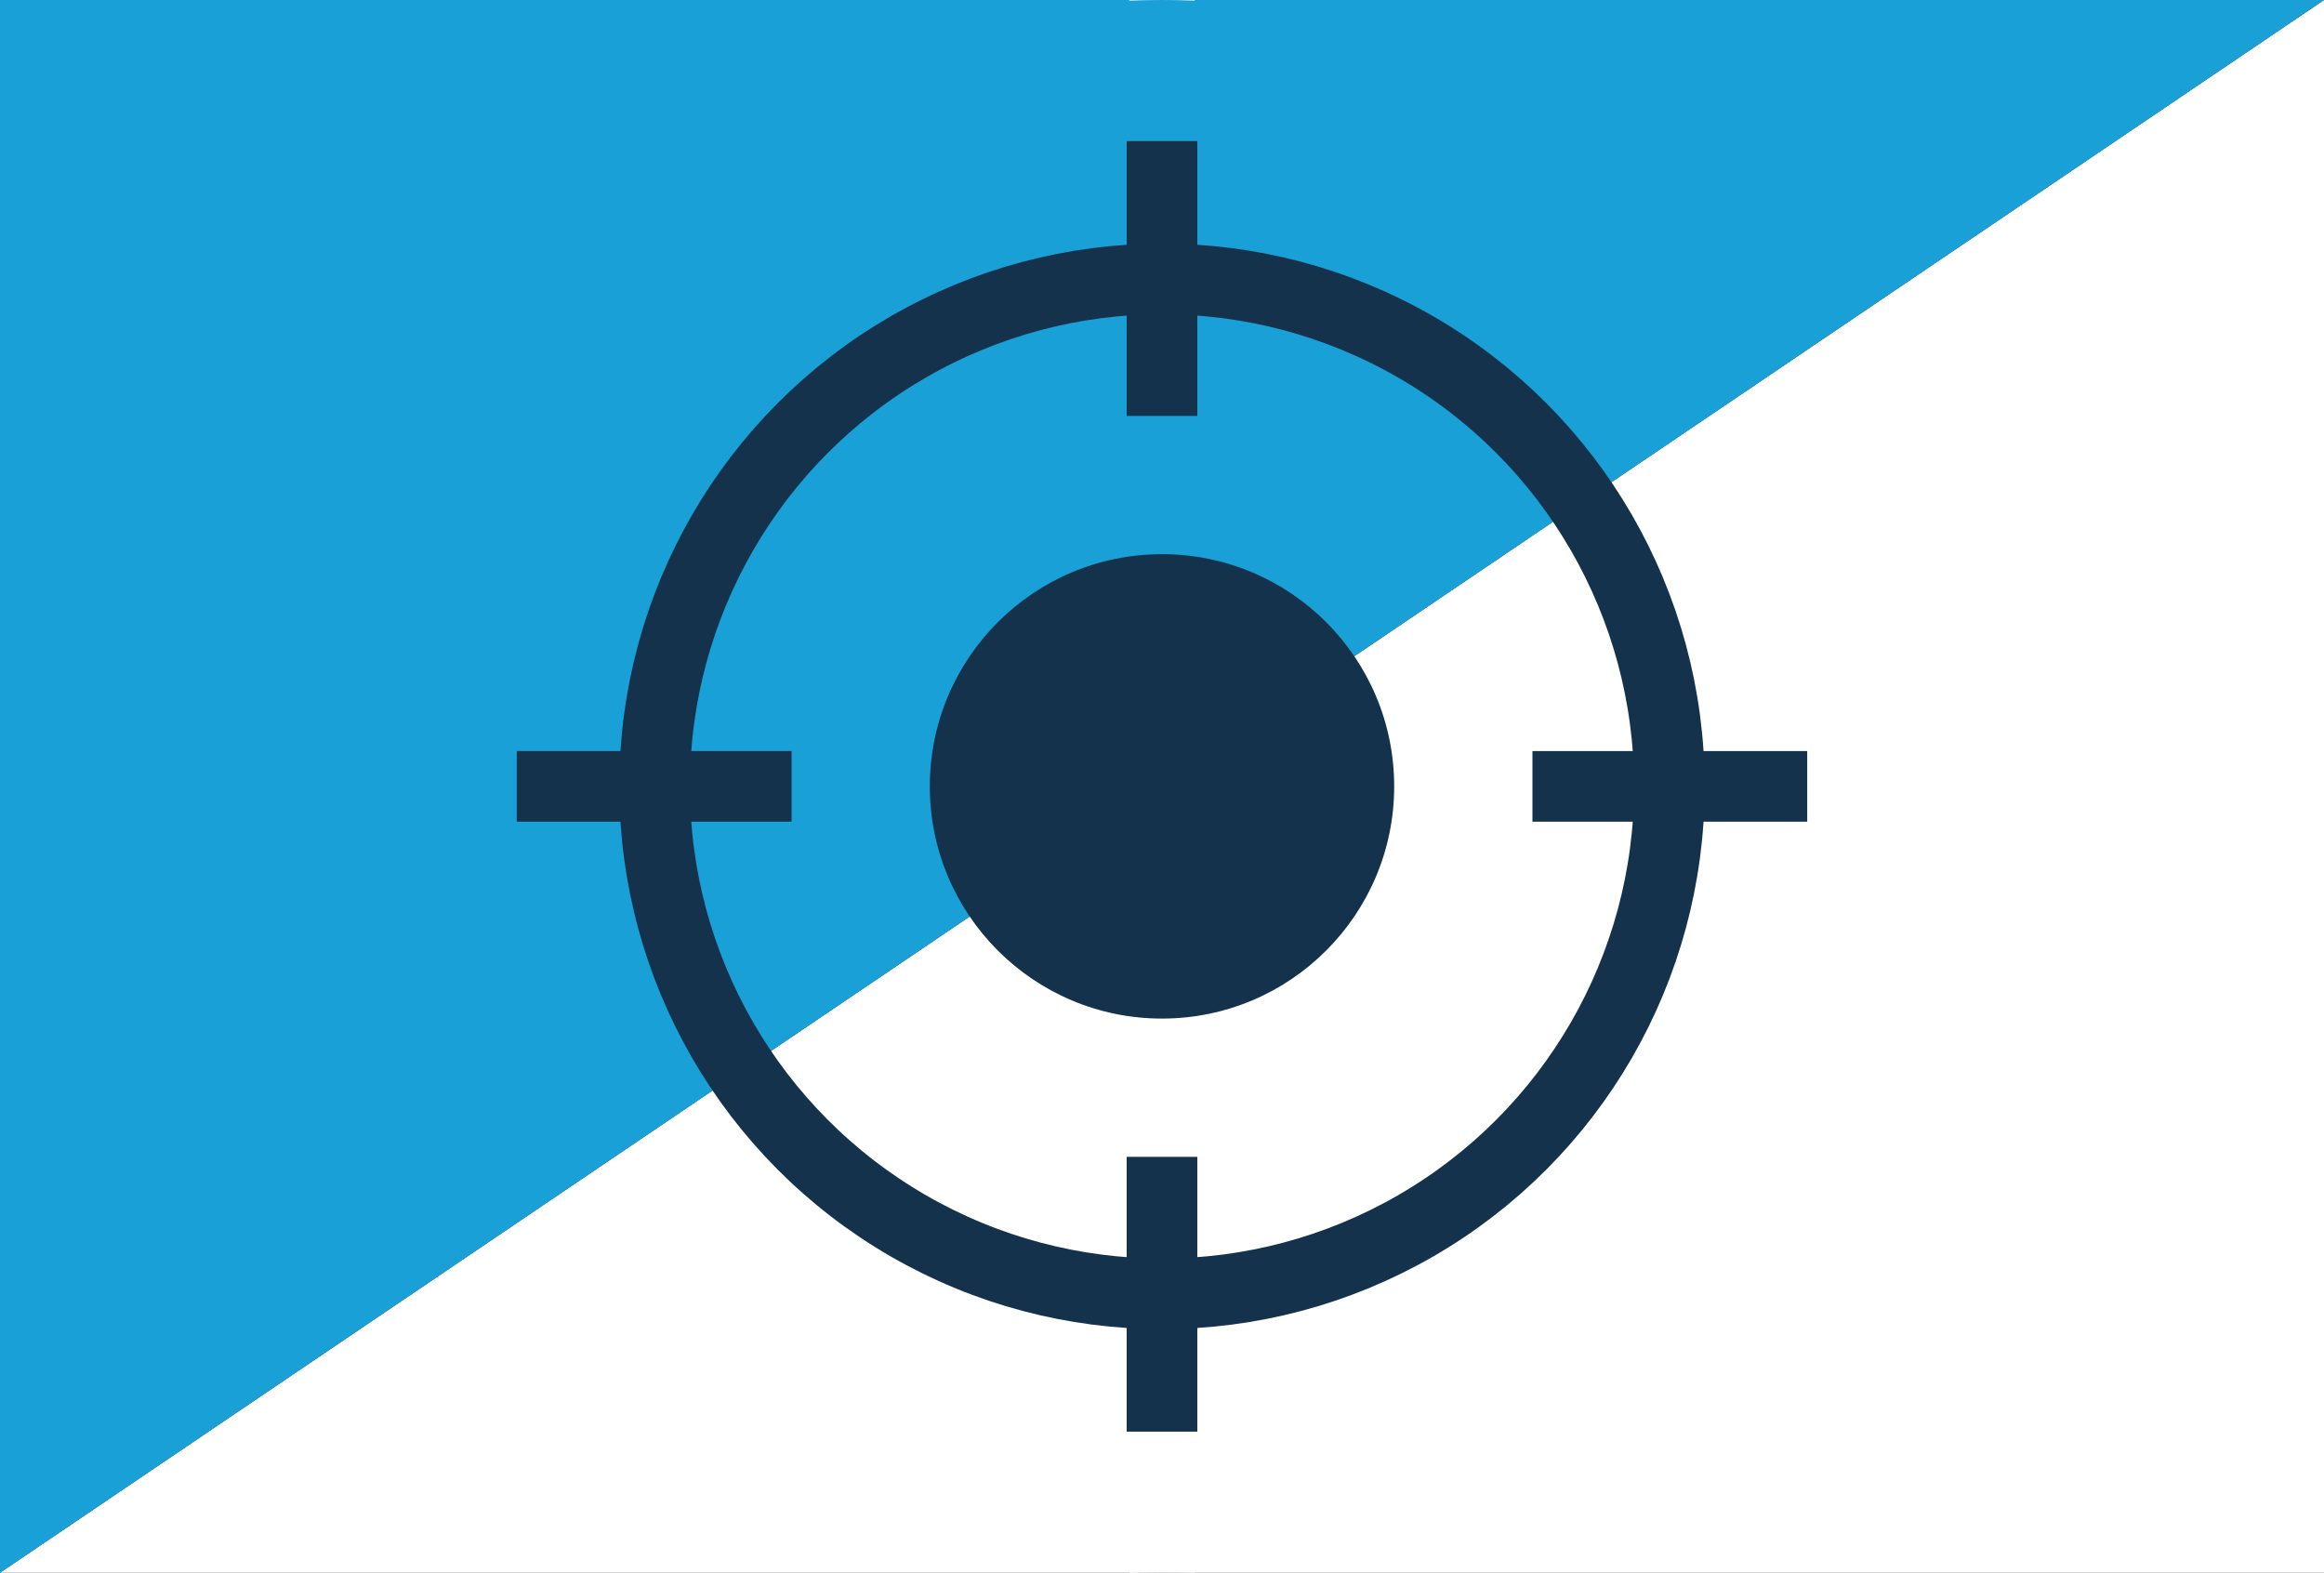
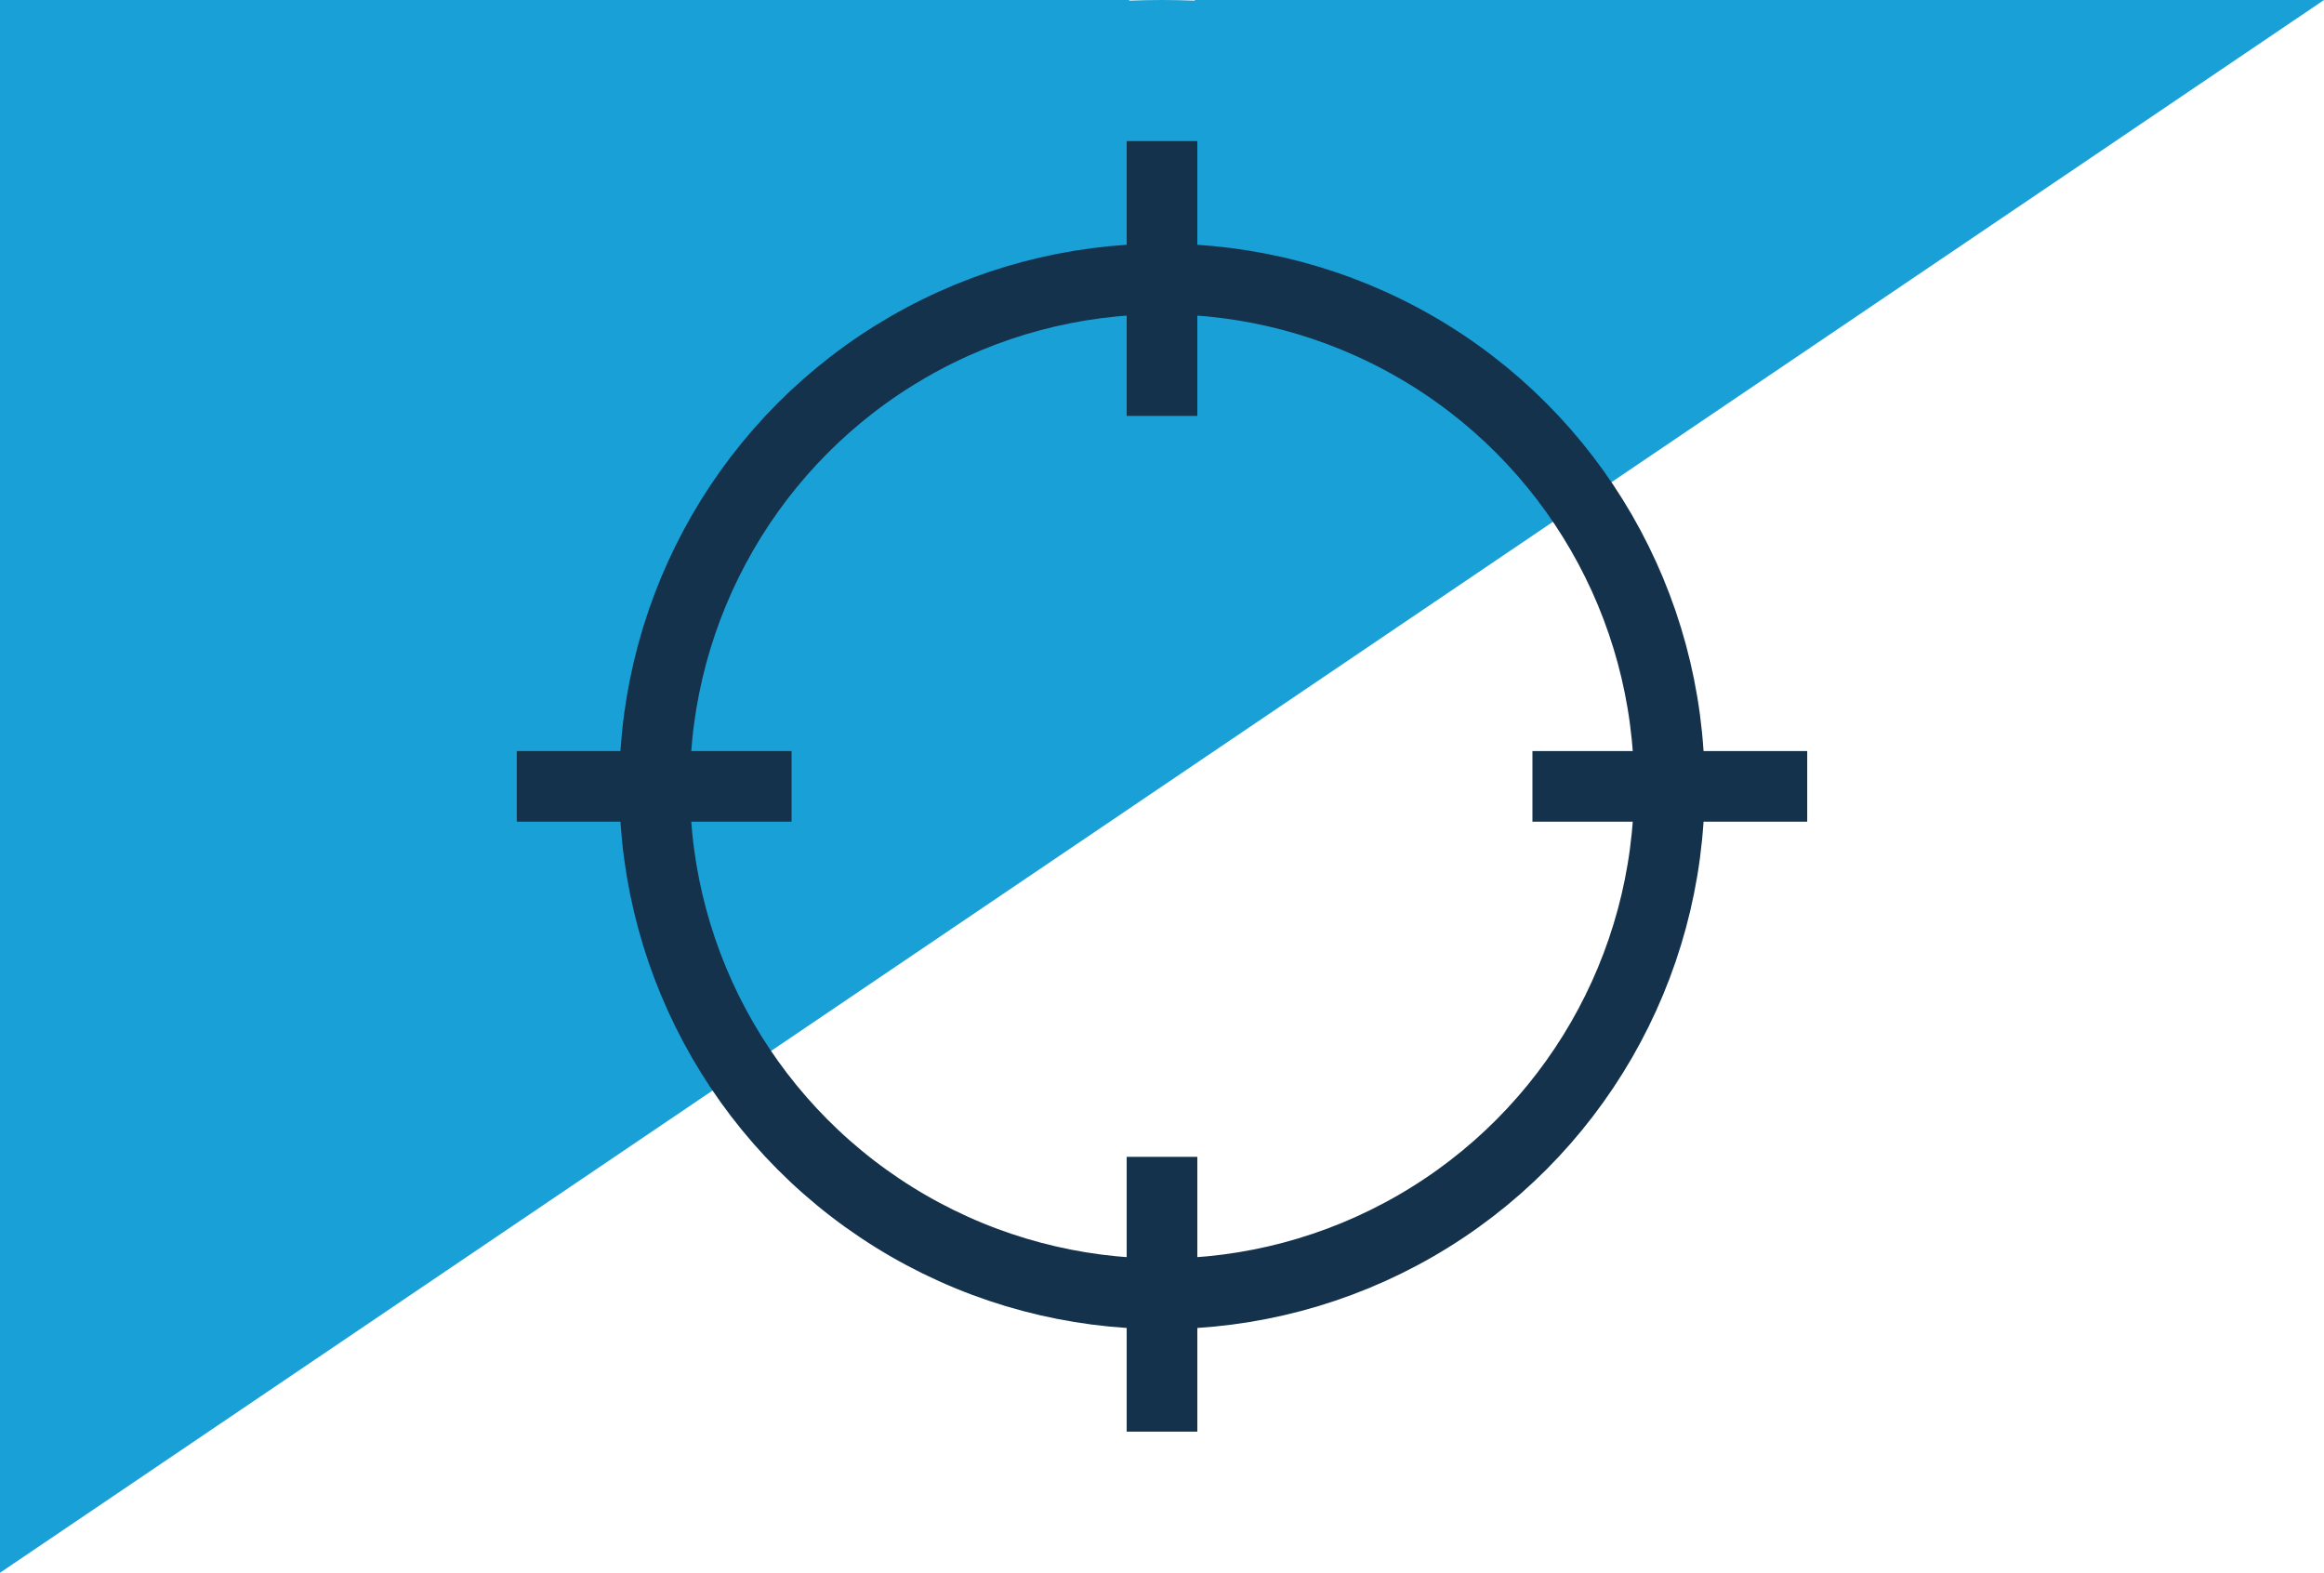
<svg xmlns="http://www.w3.org/2000/svg" version="1.1" id="Ebene_1" x="0px" y="0px" viewBox="0 0 1064 720" style="enable-background:new 0 0 1064 720;" xml:space="preserve">
  <style type="text/css">
	.st0{fill:#14324B;}
	.st1{fill:#FFFFFF;}
	.st2{fill:#19A0D7;}
	.st3{fill:none;stroke:#14324B;stroke-width:32.332;stroke-miterlimit:10;}
</style>
  <g>
-     <rect x="0" y="0" class="st0" width="1064" height="720" />
    <polygon class="st1" points="0,720 1064,720 1064,0  " />
    <polygon class="st2" points="1064,0 0,0 0,720  " />
  </g>
  <g>
    <g>
      <path class="st1" d="M532,0c-5,0-10,0.1-15,0.3V0H532z" />
      <path class="st1" d="M547,0v0.3C542,0.1,537,0,532,0H547z" />
    </g>
    <g>
-       <path class="st1" d="M532,720h-15v-0.3C522,719.9,527,720,532,720z" />
      <path class="st1" d="M547,719.7v0.3h-15C537,720,542,719.9,547,719.7z" />
    </g>
    <g>
-       <path class="st0" d="M532,253.7c-58.7,0-106.3,47.6-106.3,106.3c0,58.7,47.6,106.3,106.3,106.3S638.3,418.7,638.3,360    C638.3,301.3,590.7,253.7,532,253.7z" />
-     </g>
+       </g>
    <circle class="st3" cx="532" cy="360" r="232.3" />
    <g>
      <line class="st3" x1="827.4" y1="360" x2="701.6" y2="360" />
      <line class="st3" x1="362.4" y1="360" x2="236.6" y2="360" />
    </g>
    <g>
      <line class="st3" x1="532" y1="655.4" x2="532" y2="529.6" />
      <line class="st3" x1="532" y1="190.4" x2="532" y2="64.6" />
    </g>
  </g>
</svg>